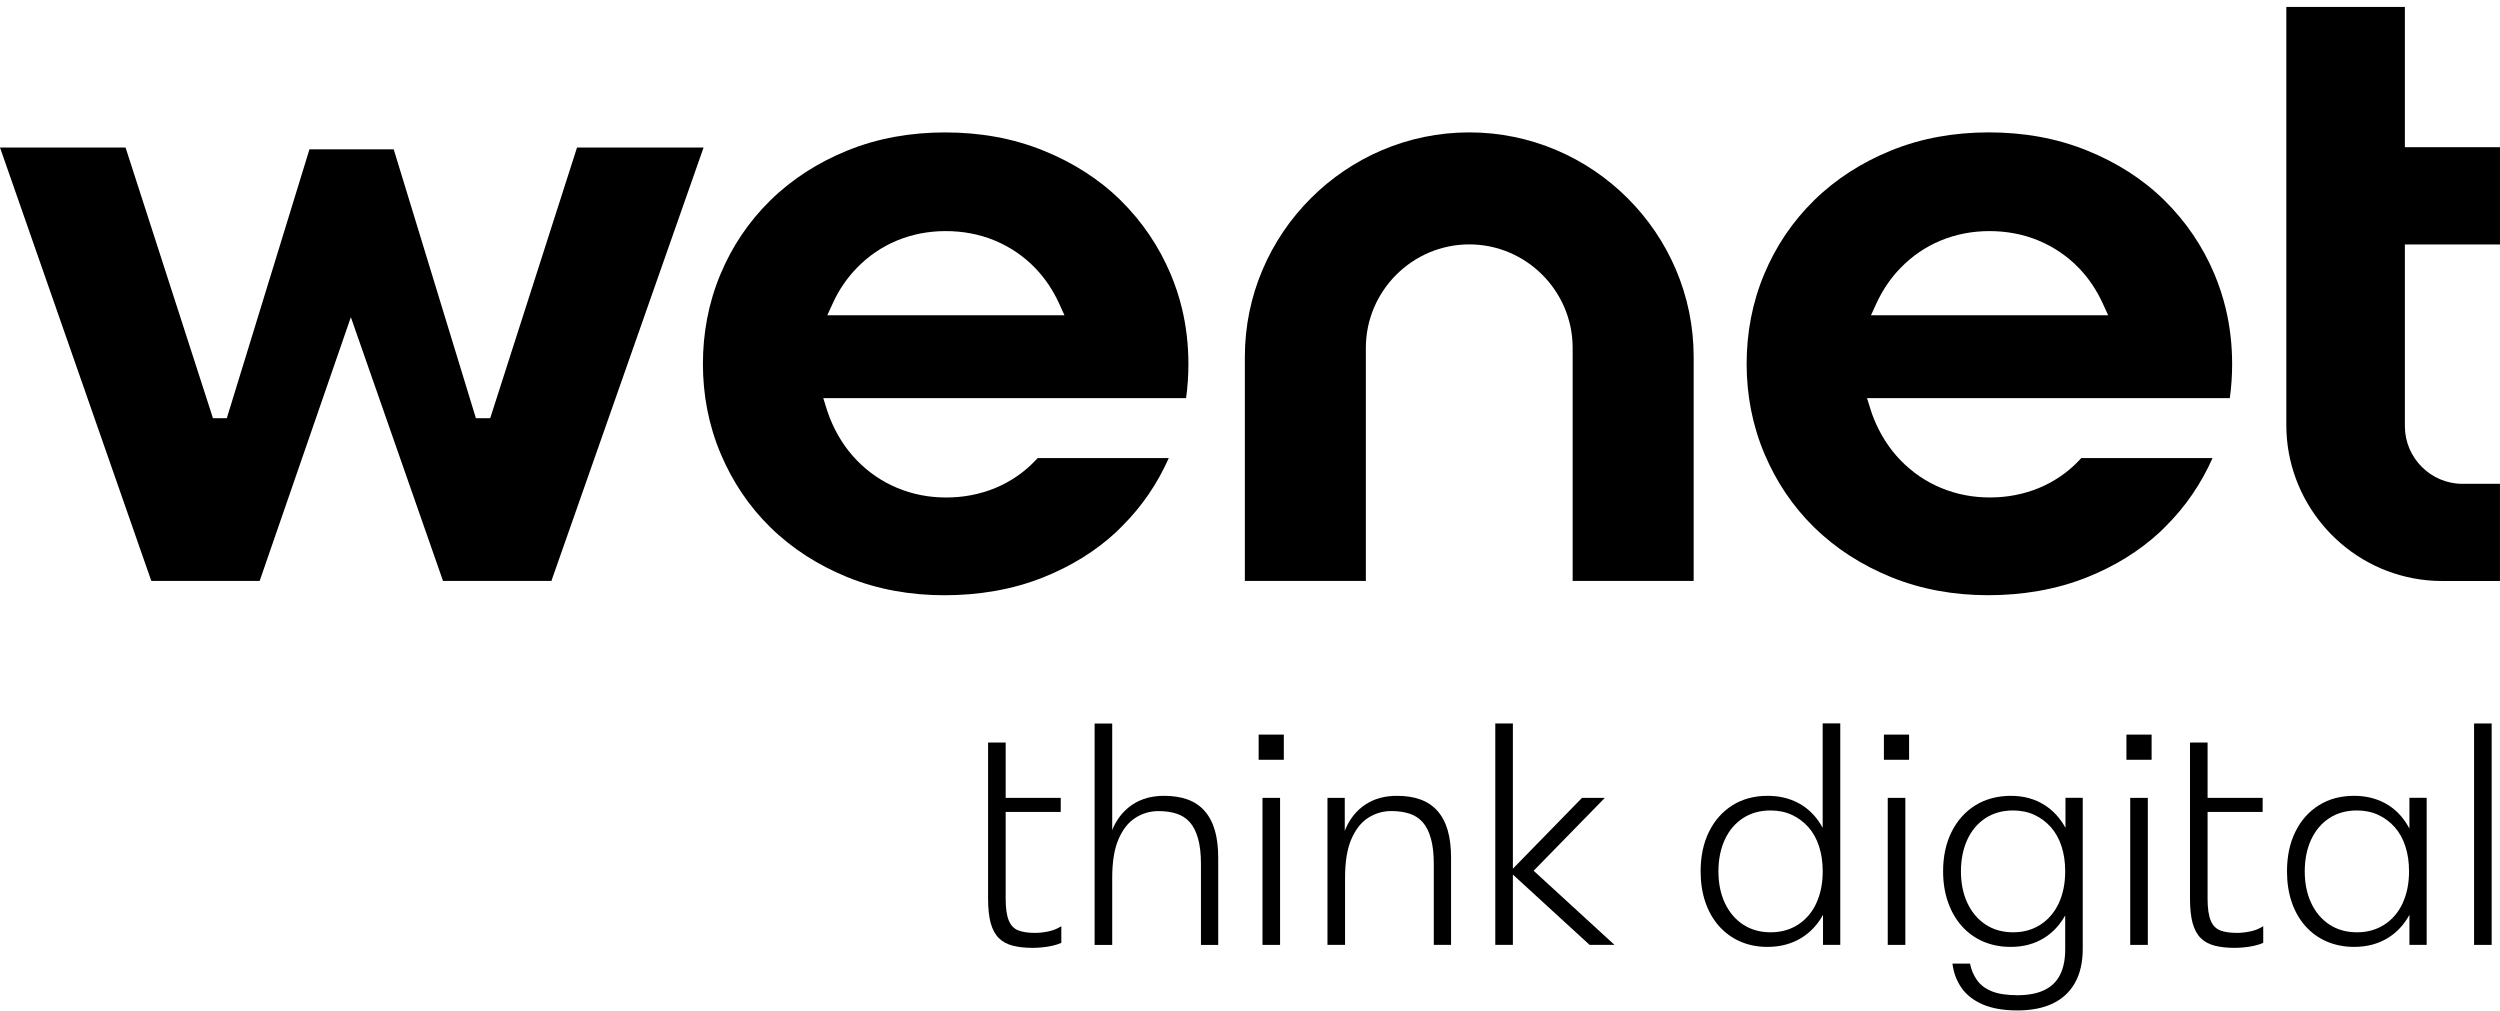
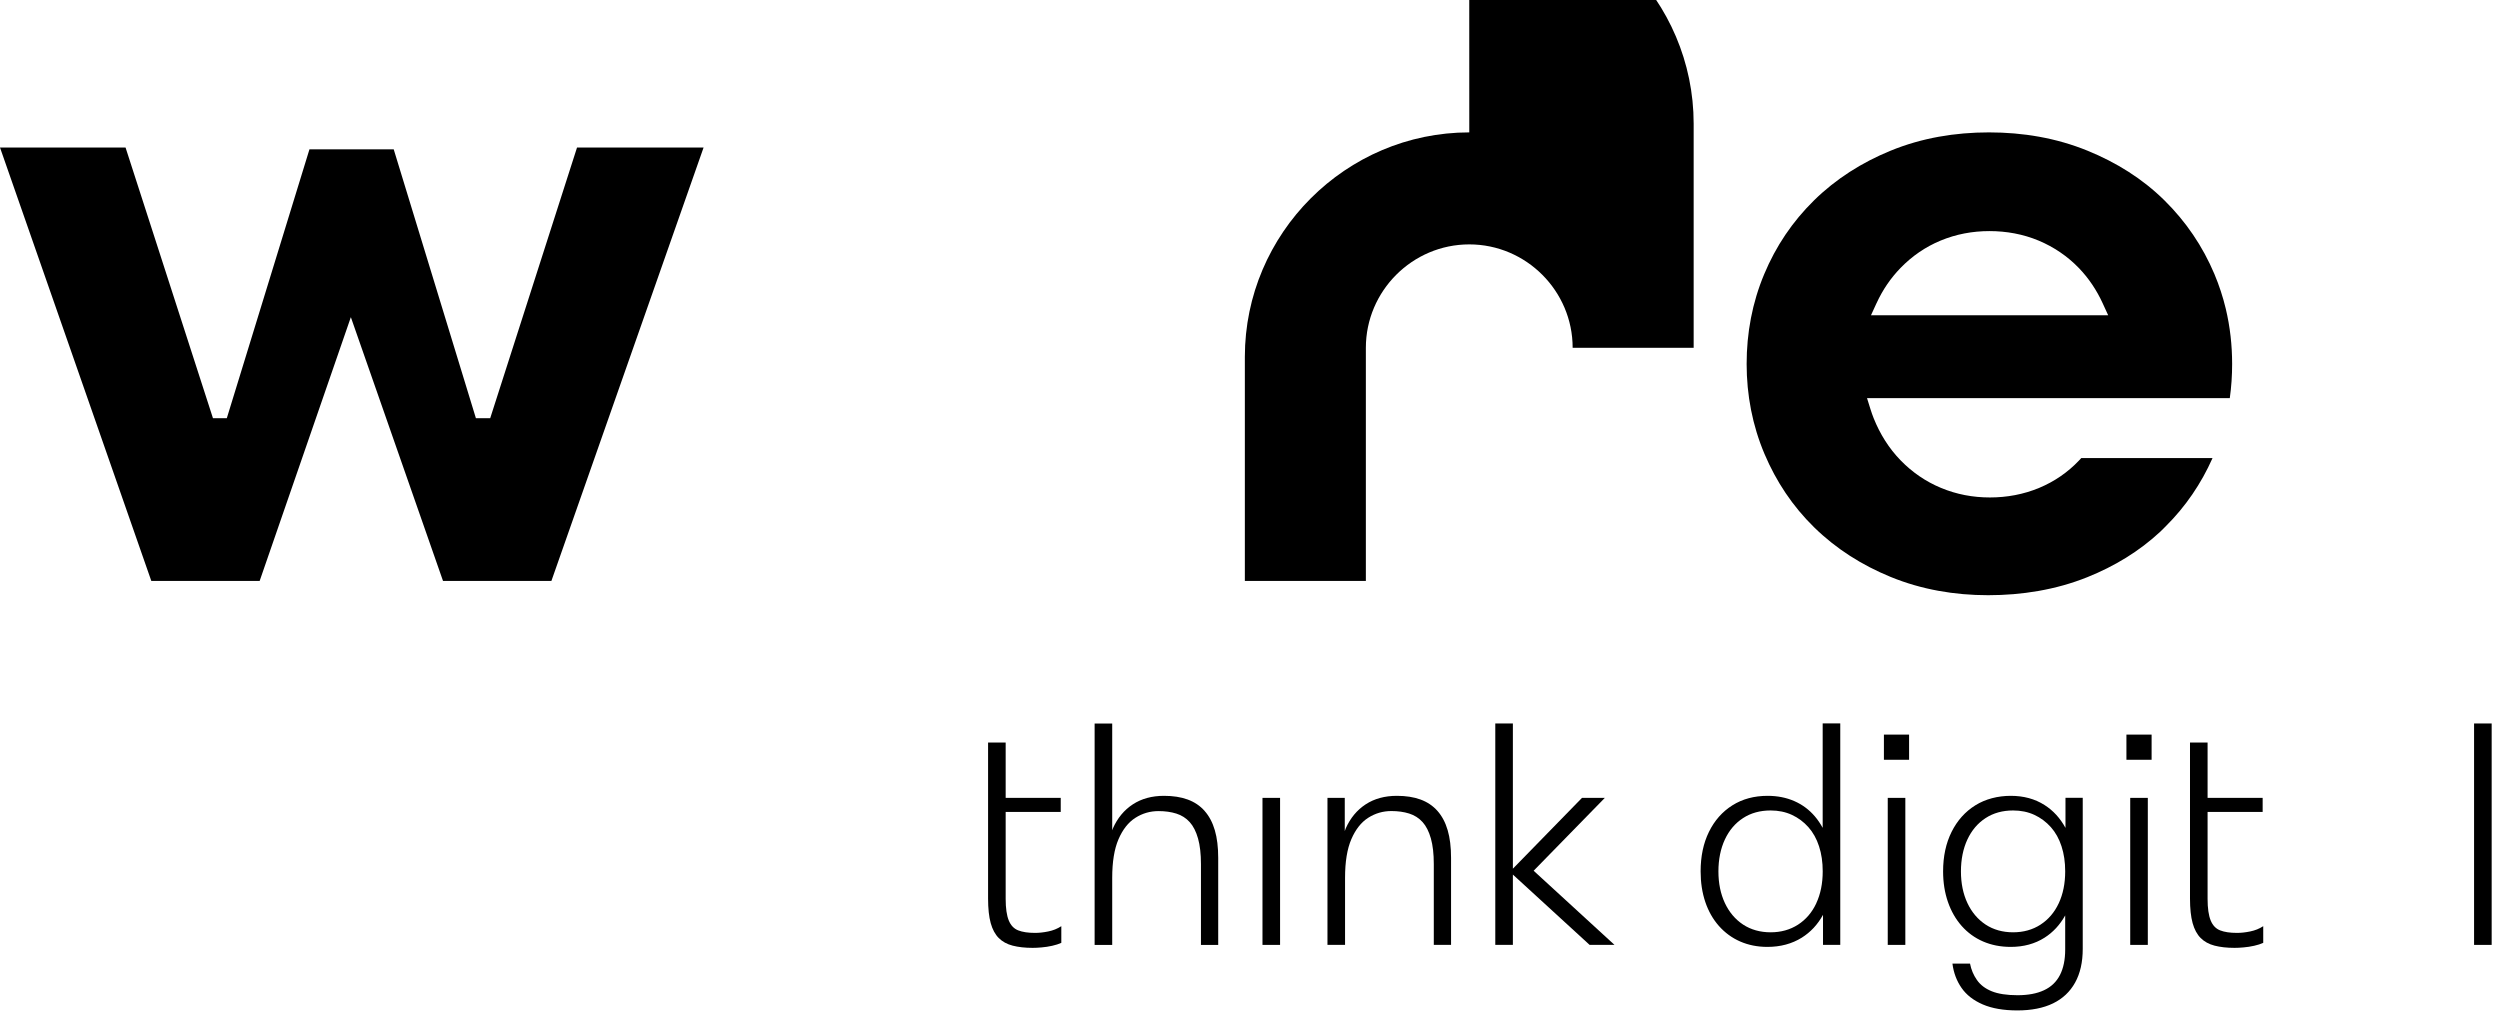
<svg xmlns="http://www.w3.org/2000/svg" id="Layer_2" data-name="Layer 2" viewBox="0 0 599.75 242.42">
  <path d="M248.28,223.8c-1.64,0-2.98-.2-4-.6-1.03-.4-1.79-1.19-2.28-2.39s-.74-2.92-.74-5.16v-20.87h13.21v-3.37h-13.21v-13.28h-4.22v37.45c0,2.39.21,4.35.63,5.87.42,1.52,1.07,2.72,1.93,3.58.87.87,1.98,1.48,3.34,1.83,1.36.35,2.95.53,4.78.53.61,0,1.34-.03,2.18-.11.84-.07,1.69-.2,2.53-.39.84-.19,1.57-.42,2.18-.7v-4c-.94.61-1.98,1.03-3.13,1.26-1.15.24-2.21.35-3.2.35Z" />
  <path d="M288.99,194.54c-1.1-1.24-2.46-2.15-4.08-2.74-1.62-.59-3.5-.88-5.66-.88-2.9,0-5.4.68-7.48,2.04-2.08,1.36-3.68,3.28-4.78,5.76-.07.15-.11.32-.17.47v-25.62h-4.22v53.12h4.22v-16.09c0-3.84.5-6.93,1.51-9.27,1.01-2.34,2.35-4.05,4.04-5.13,1.69-1.08,3.54-1.62,5.55-1.62,1.59,0,3.02.2,4.29.6s2.33,1.08,3.2,2.04c.87.96,1.53,2.27,2,3.93.47,1.66.7,3.71.7,6.15v19.39h4.14v-20.87c0-2.58-.27-4.79-.81-6.64-.54-1.85-1.36-3.4-2.46-4.64Z" />
  <rect x="302.87" y="191.41" width="4.22" height="35.27" />
-   <rect x="301.95" y="176.23" width="6.04" height="6.04" />
  <path d="M344.85,194.54c-1.1-1.24-2.46-2.15-4.08-2.74-1.62-.59-3.5-.88-5.66-.88-2.9,0-5.4.68-7.48,2.04-2.08,1.36-3.68,3.28-4.78,5.76-.09.21-.16.45-.24.66v-7.97h-4.15v35.27h4.22v-16.09c0-3.84.5-6.93,1.51-9.27,1.01-2.34,2.35-4.05,4.04-5.13,1.69-1.08,3.54-1.62,5.55-1.62,1.59,0,3.02.2,4.29.6s2.33,1.08,3.2,2.04c.87.96,1.53,2.27,2,3.93.47,1.66.7,3.71.7,6.15v19.39h4.14v-20.87c0-2.58-.27-4.79-.81-6.64-.54-1.85-1.36-3.4-2.46-4.64Z" />
  <polygon points="385 191.41 379.52 191.41 362.94 208.4 362.94 173.56 358.72 173.56 358.72 226.68 362.94 226.68 362.94 209.81 381.35 226.68 387.32 226.68 367.92 208.89 385 191.41" />
  <path d="M437.27,198.62c-.55-1.01-1.18-1.95-1.9-2.79-1.36-1.59-3-2.81-4.92-3.65-1.92-.84-4.05-1.26-6.39-1.26-3.23,0-6.05.76-8.46,2.28-2.41,1.52-4.29,3.64-5.62,6.36-1.34,2.72-2,5.88-2,9.48,0,2.67.37,5.12,1.12,7.34.75,2.22,1.84,4.14,3.27,5.76,1.43,1.61,3.13,2.86,5.09,3.72,1.97.86,4.14,1.3,6.53,1.3,3.14,0,5.89-.74,8.25-2.21,2.12-1.33,3.82-3.15,5.1-5.48v7.2h4.14v-53.12h-4.22v25.06ZM435.73,216.7c-1.03,2.2-2.5,3.91-4.39,5.13-1.9,1.22-4.09,1.83-6.57,1.83s-4.73-.62-6.61-1.86c-1.87-1.24-3.33-2.96-4.36-5.16-1.03-2.2-1.55-4.73-1.55-7.59s.52-5.45,1.55-7.66c1.03-2.2,2.48-3.91,4.36-5.13,1.87-1.22,4.08-1.83,6.61-1.83,1.87,0,3.57.35,5.09,1.05,1.52.7,2.85,1.69,3.97,2.95,1.12,1.26,1.98,2.8,2.56,4.6.59,1.8.88,3.81.88,6.01,0,2.9-.52,5.46-1.55,7.66Z" />
  <rect x="452.87" y="191.41" width="4.22" height="35.27" />
  <rect x="451.95" y="176.23" width="6.04" height="6.04" />
  <path d="M495.51,198.61c-1.27-2.33-2.94-4.16-5.02-5.48-2.32-1.48-5.02-2.21-8.11-2.21s-6.07.76-8.5,2.28c-2.44,1.52-4.33,3.64-5.69,6.36-1.36,2.72-2.04,5.88-2.04,9.48,0,2.67.39,5.12,1.16,7.34.77,2.22,1.87,4.14,3.3,5.76,1.43,1.61,3.14,2.86,5.13,3.72,1.99.86,4.2,1.3,6.64,1.3,3.09,0,5.8-.74,8.11-2.21,2.04-1.3,3.69-3.08,4.95-5.34v8.19c0,2.43-.42,4.47-1.26,6.11-.84,1.64-2.12,2.86-3.83,3.65-1.71.8-3.83,1.19-6.36,1.19s-4.64-.32-6.18-.95c-1.55-.63-2.73-1.53-3.55-2.71-.82-1.17-1.37-2.48-1.65-3.93h-4.22c.28,2.2,1.01,4.15,2.18,5.83,1.17,1.69,2.87,3.01,5.09,3.97,2.23.96,5,1.44,8.32,1.44s6.22-.56,8.54-1.69c2.32-1.13,4.08-2.79,5.3-4.99,1.22-2.2,1.83-4.89,1.83-8.08v-36.25h-4.14v7.2ZM489.51,221.83c-1.9,1.22-4.09,1.83-6.57,1.83s-4.73-.62-6.6-1.86c-1.87-1.24-3.33-2.96-4.36-5.16-1.03-2.2-1.55-4.73-1.55-7.59s.52-5.45,1.55-7.66c1.03-2.2,2.48-3.91,4.36-5.13,1.87-1.22,4.08-1.83,6.6-1.83,1.87,0,3.57.35,5.09,1.05,1.52.7,2.84,1.69,3.97,2.95,1.12,1.26,1.98,2.8,2.56,4.6.59,1.8.88,3.81.88,6.01,0,2.9-.52,5.46-1.55,7.66-1.03,2.2-2.5,3.91-4.39,5.13Z" />
  <rect x="510.13" y="176.23" width="6.04" height="6.04" />
  <rect x="511.04" y="191.41" width="4.22" height="35.27" />
  <path d="M536.62,223.8c-1.64,0-2.98-.2-4-.6-1.03-.4-1.79-1.19-2.28-2.39s-.74-2.92-.74-5.16v-20.87h13.21v-3.37h-13.21v-13.28h-4.22v37.45c0,2.39.21,4.35.63,5.87.42,1.52,1.07,2.72,1.93,3.58.87.87,1.98,1.48,3.34,1.83,1.36.35,2.95.53,4.78.53.61,0,1.34-.03,2.18-.11.84-.07,1.69-.2,2.53-.39.84-.19,1.57-.42,2.18-.7v-4c-.94.61-1.98,1.03-3.13,1.26-1.15.24-2.21.35-3.2.35Z" />
-   <path d="M578.01,198.76c-.57-1.07-1.22-2.05-1.97-2.93-1.36-1.59-3-2.81-4.92-3.65-1.92-.84-4.05-1.26-6.39-1.26-3.23,0-6.05.76-8.46,2.28-2.41,1.52-4.29,3.64-5.62,6.36-1.34,2.72-2,5.88-2,9.48,0,2.67.37,5.12,1.12,7.34.75,2.22,1.84,4.14,3.27,5.76,1.43,1.61,3.14,2.86,5.13,3.72,1.99.86,4.18,1.3,6.57,1.3,3.14,0,5.88-.74,8.22-2.21,2.1-1.32,3.79-3.15,5.06-5.48v7.2h4.14v-35.27h-4.14v7.35ZM576.39,216.7c-1.03,2.2-2.5,3.91-4.39,5.13-1.9,1.22-4.09,1.83-6.57,1.83s-4.73-.62-6.61-1.86c-1.87-1.24-3.33-2.96-4.36-5.16-1.03-2.2-1.55-4.73-1.55-7.59s.52-5.45,1.55-7.66c1.03-2.2,2.48-3.91,4.36-5.13,1.87-1.22,4.08-1.83,6.61-1.83,1.87,0,3.57.35,5.09,1.05,1.52.7,2.85,1.69,3.97,2.95,1.12,1.26,1.98,2.8,2.56,4.6.59,1.8.88,3.81.88,6.01,0,2.9-.52,5.46-1.55,7.66Z" />
  <rect x="593.53" y="173.56" width="4.22" height="53.12" />
  <polygon points="138.43 35.39 117.6 100.33 114.17 100.33 94.45 35.82 74.24 35.82 54.41 100.33 51.09 100.33 30.12 35.39 0 35.39 36.3 139.37 62.29 139.37 84.17 76.09 106.28 139.37 132.28 139.37 168.79 35.39 138.43 35.39" />
-   <path d="M267.87,127.54l1.29-1.28c4.77-4.74,8.51-10.24,11.23-16.37h-31.46c-.18.2-.37.39-.55.59-2.71,2.86-5.92,5.05-9.56,6.57-3.76,1.57-7.76,2.3-11.83,2.3s-8-.73-11.75-2.3c-3.66-1.52-6.89-3.75-9.65-6.58-2.84-2.92-4.98-6.36-6.49-10.14-.28-.71-.53-1.42-.76-2.15l-.83-2.66h87.03c.38-2.72.56-5.45.56-8.2,0-4.46-.49-8.91-1.53-13.26-.68-2.84-1.59-5.6-2.73-8.3-2.82-6.68-6.82-12.58-11.97-17.67-5.29-5.22-11.55-9.1-18.42-11.91-7.54-3.08-15.55-4.41-23.68-4.41s-16.12,1.32-23.64,4.41c-6.85,2.81-13.06,6.72-18.35,11.92-5.17,5.09-9.13,10.97-11.93,17.67-2.88,6.86-4.22,14.12-4.22,21.56s1.38,14.72,4.29,21.59c2.81,6.63,6.75,12.55,11.9,17.59,5.29,5.18,11.48,9.08,18.32,11.89,7.46,3.06,15.38,4.4,23.43,4.4s16.23-1.28,23.83-4.34c6.46-2.6,12.39-6.17,17.47-10.91ZM199.8,72.72c1.44-3.14,3.35-5.97,5.75-8.44,2.75-2.83,5.93-5.03,9.58-6.55,3.75-1.56,7.69-2.29,11.75-2.29s8.07.72,11.83,2.29c3.64,1.53,6.87,3.72,9.62,6.56,2.39,2.47,4.28,5.32,5.71,8.44l1.33,2.9h-56.9l1.33-2.9Z" />
-   <path d="M352.48,31.76c-29.61,0-53.84,24.24-53.84,53.84v53.76h29.03v-55.92c0-13.64,11.16-24.81,24.81-24.81s24.8,11.17,24.8,24.81v55.92h29.03v-53.76c0-29.61-24.23-53.84-53.84-53.84Z" />
+   <path d="M352.48,31.76c-29.61,0-53.84,24.24-53.84,53.84v53.76h29.03v-55.92c0-13.64,11.16-24.81,24.81-24.81s24.8,11.17,24.8,24.81h29.03v-53.76c0-29.61-24.23-53.84-53.84-53.84Z" />
  <path d="M499.31,109.88c-.18.2-.37.39-.55.59-2.71,2.86-5.92,5.05-9.55,6.57-3.76,1.57-7.76,2.3-11.83,2.3s-8-.73-11.75-2.3c-3.66-1.52-6.89-3.75-9.65-6.58-2.84-2.92-4.98-6.36-6.49-10.14-.28-.71-.53-1.42-.76-2.15l-.83-2.66h87.03c.38-2.72.56-5.45.56-8.2,0-4.46-.49-8.91-1.53-13.26-.68-2.84-1.59-5.6-2.72-8.3-2.82-6.68-6.82-12.58-11.98-17.67-5.29-5.22-11.55-9.1-18.42-11.91-7.54-3.08-15.55-4.41-23.68-4.41s-16.12,1.32-23.64,4.41c-6.85,2.81-13.06,6.72-18.35,11.92-5.17,5.09-9.13,10.97-11.93,17.67-2.88,6.86-4.22,14.12-4.22,21.56s1.38,14.72,4.29,21.59c2.81,6.63,6.75,12.55,11.9,17.59,5.29,5.18,11.48,9.08,18.32,11.89,7.46,3.06,15.38,4.4,23.43,4.4s16.23-1.28,23.83-4.34c6.46-2.6,12.39-6.17,17.48-10.91l1.29-1.28c4.77-4.74,8.51-10.24,11.23-16.37h-31.46ZM450.19,72.72c1.44-3.14,3.35-5.97,5.75-8.44,2.75-2.83,5.93-5.03,9.58-6.55,3.75-1.56,7.69-2.29,11.75-2.29s8.07.72,11.82,2.29c3.64,1.53,6.87,3.72,9.62,6.56,2.38,2.47,4.28,5.32,5.71,8.44l1.33,2.9h-56.9l1.33-2.9Z" />
-   <path d="M599.75,58.63v-23.31h-22.82V1.66h-28.44v100.35c0,17.94,12.94,33.46,30.54,36.74,2.25.42,4.53.63,6.82.63h13.89v-23.31h-8.98c-7.61,0-13.83-6.22-13.83-13.83v-43.59h22.82Z" />
</svg>